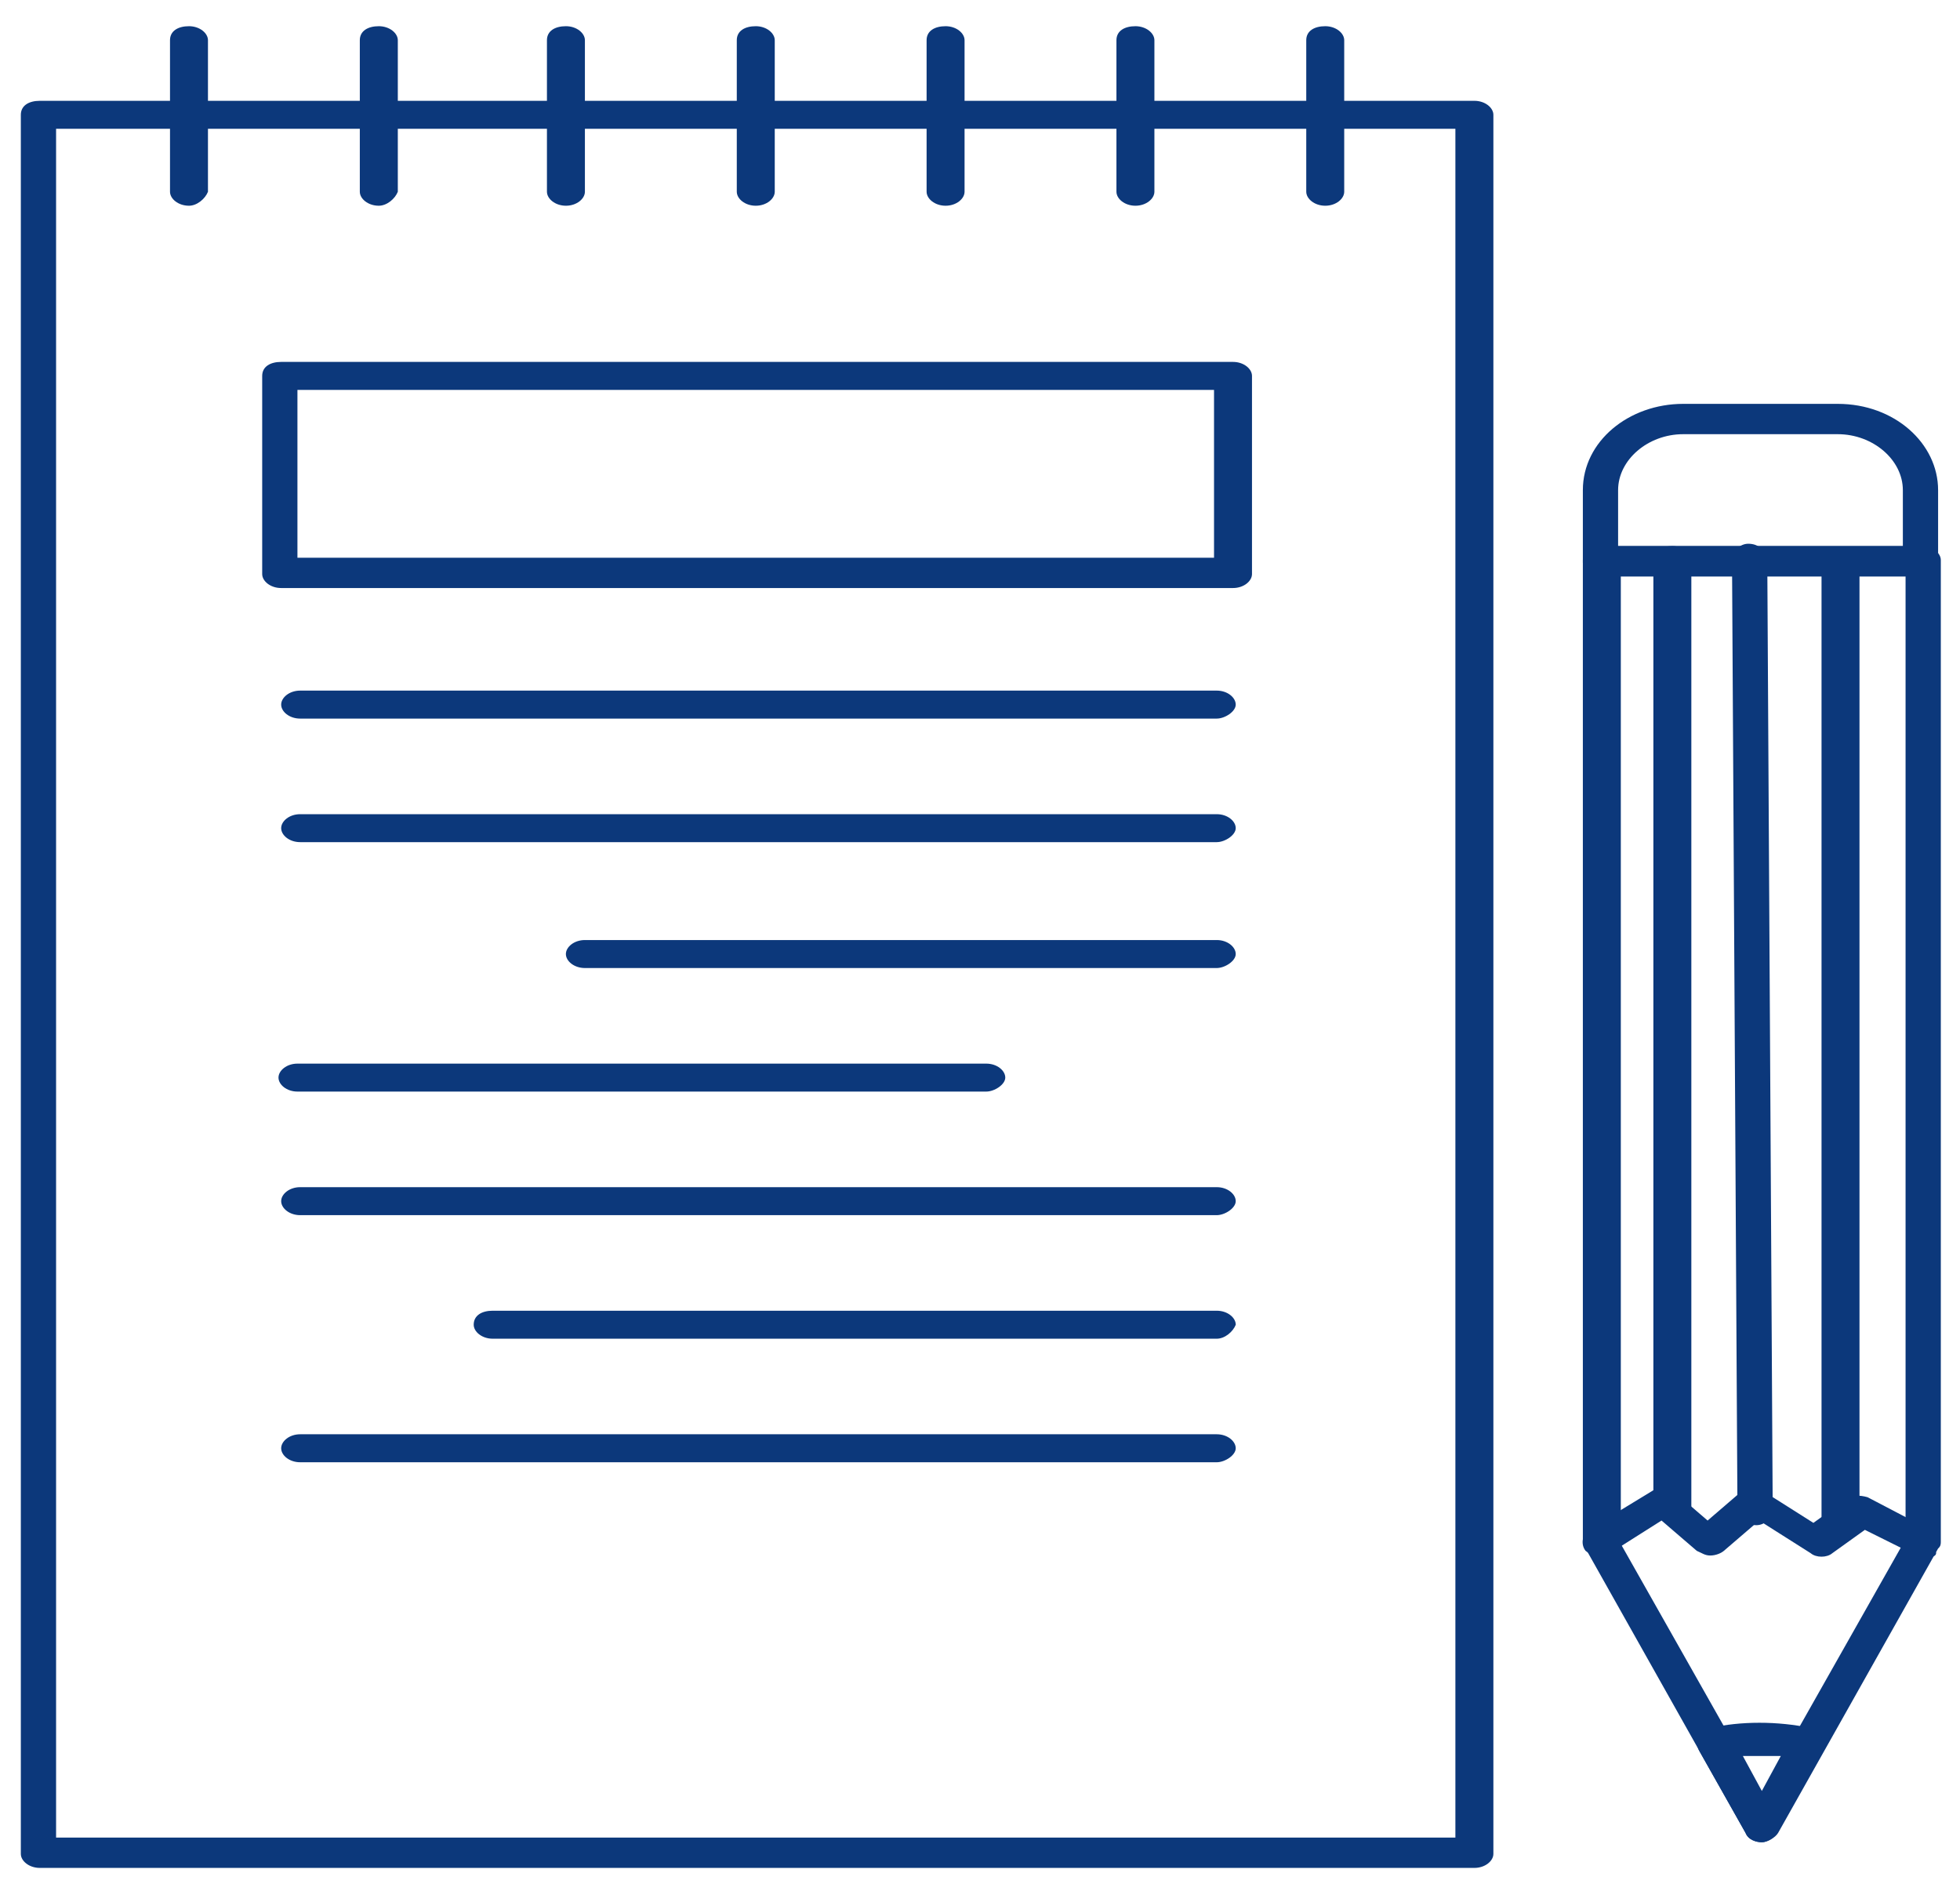
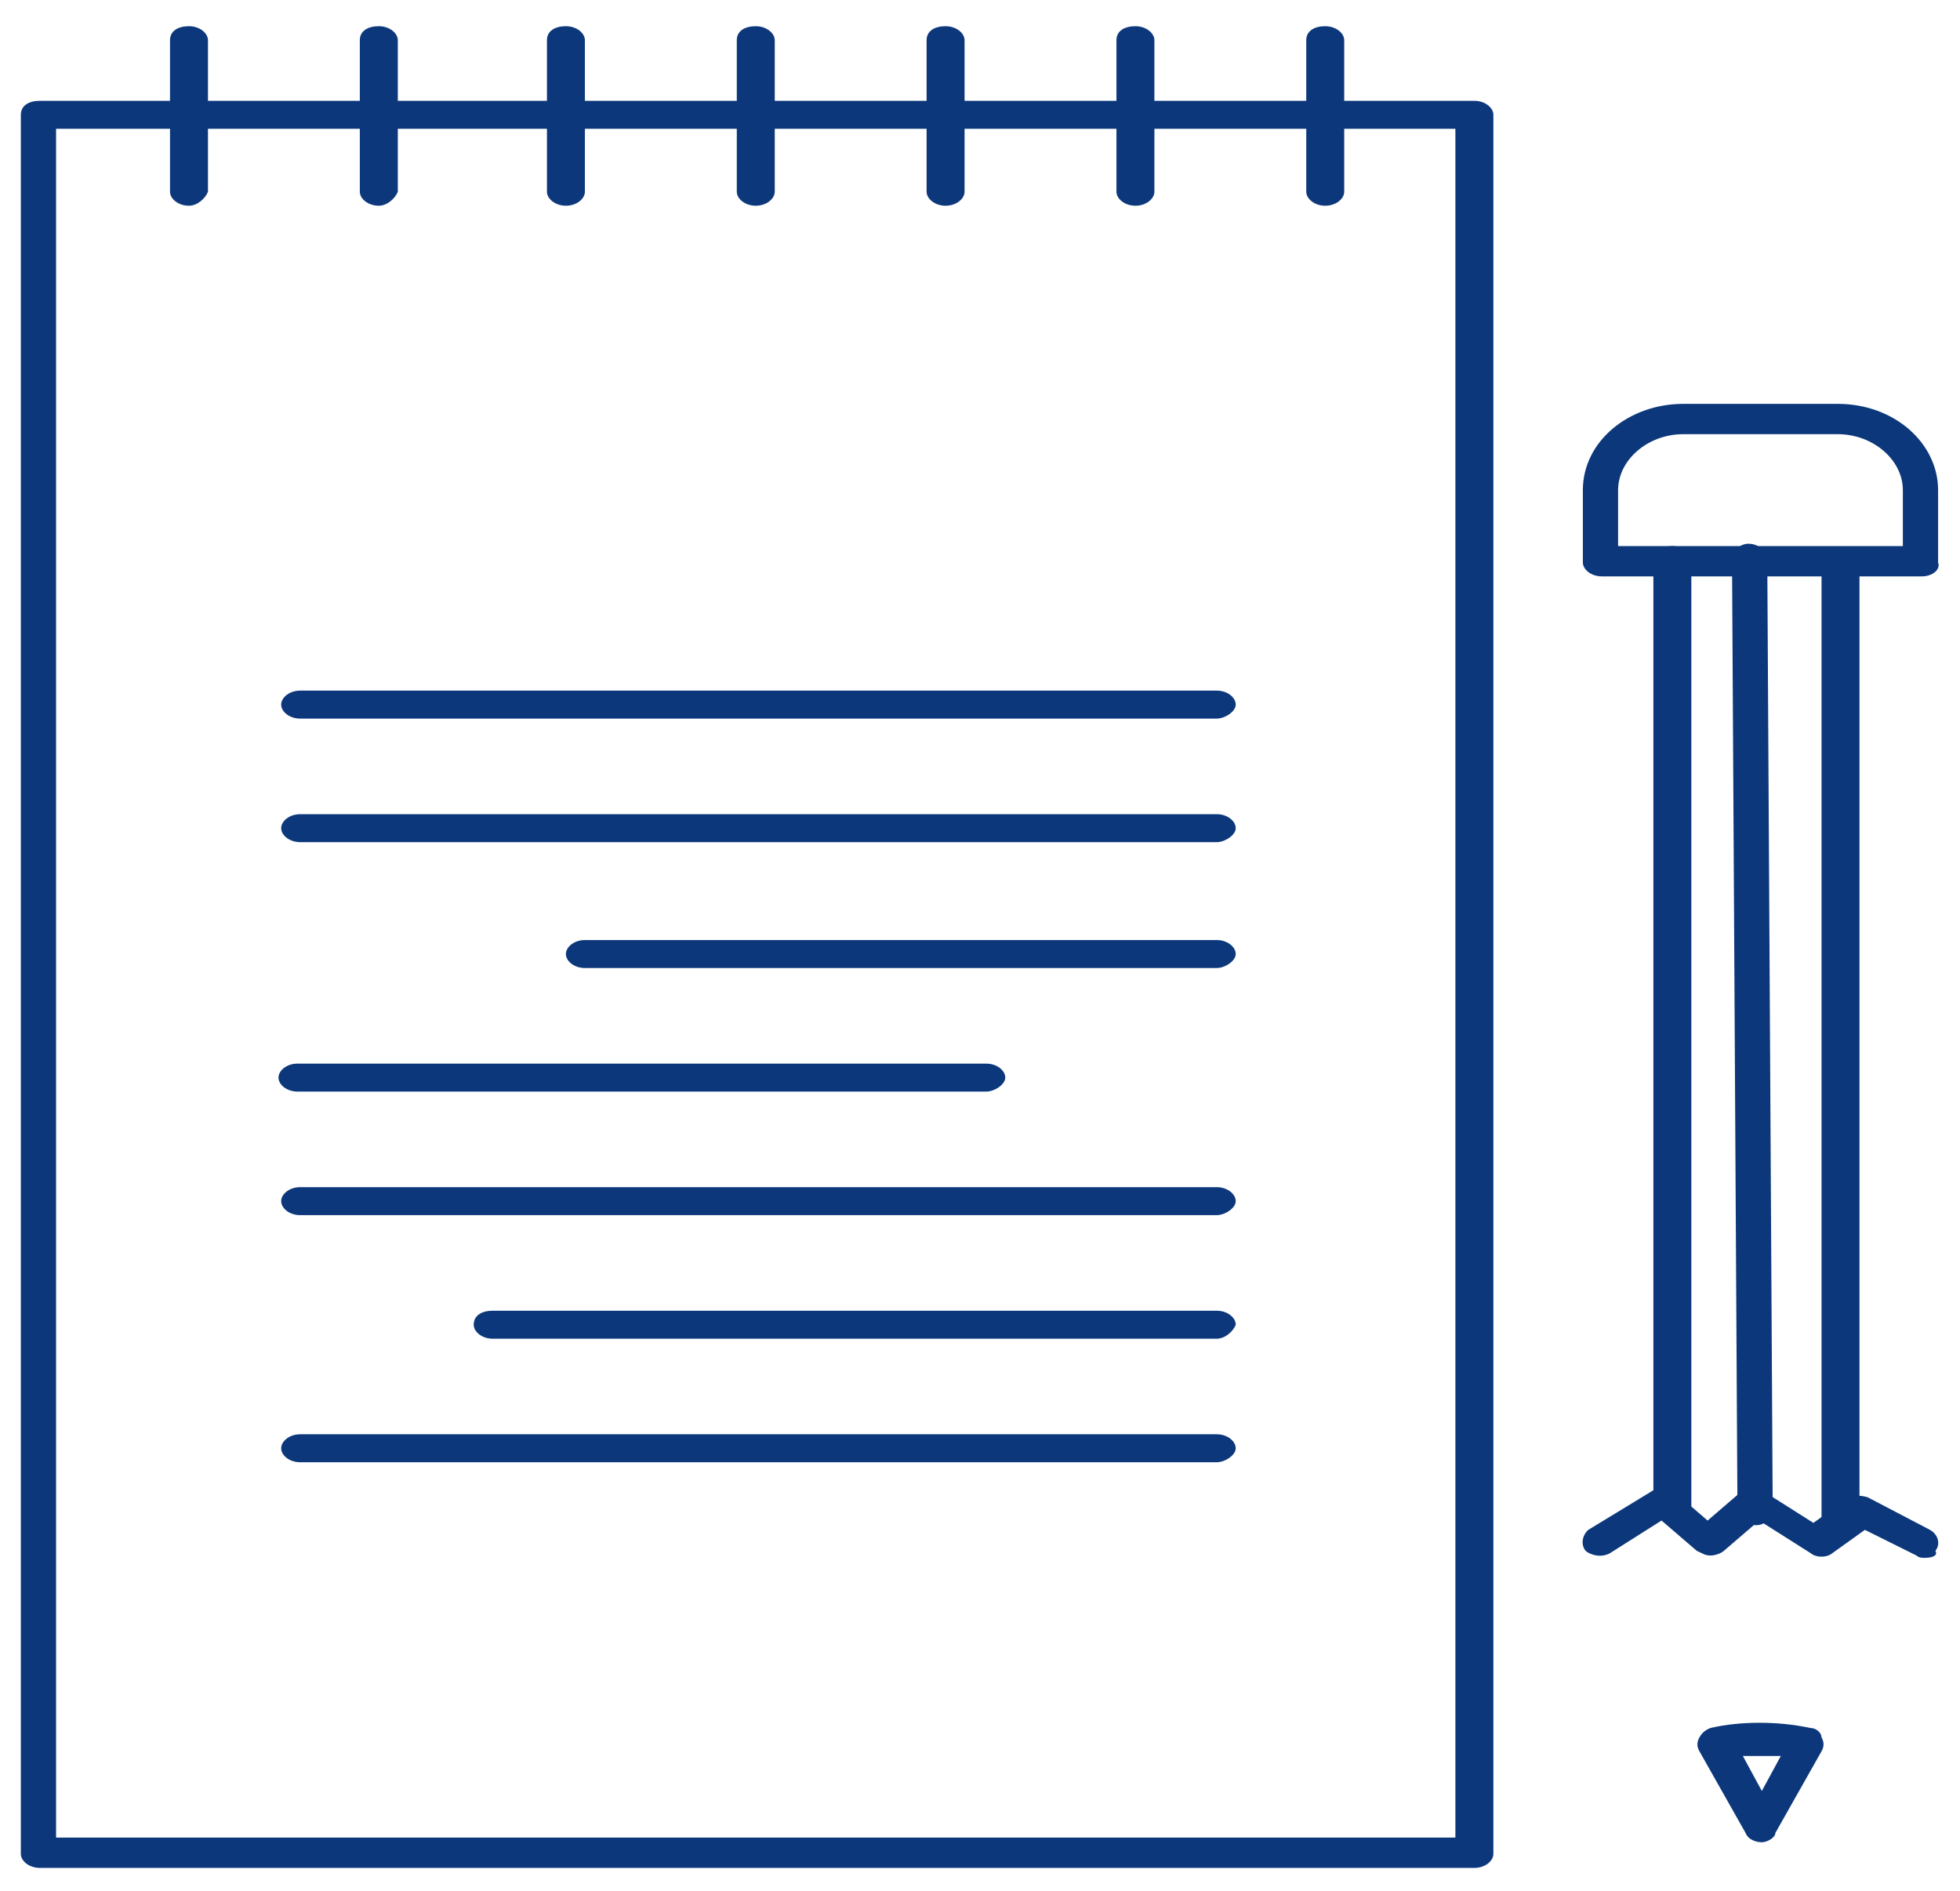
<svg xmlns="http://www.w3.org/2000/svg" width="57" height="55" viewBox="0 0 57 55" fill="none">
  <path d="M42.878 54.322H1.158C0.843 54.322 0.606 54.118 0.606 53.915V3.339C0.606 3.067 0.843 2.932 1.158 2.932H42.878C43.193 2.932 43.43 3.135 43.43 3.339V53.915C43.43 54.118 43.193 54.322 42.878 54.322ZM1.631 53.44H42.325V3.745H1.631V53.44Z" fill="#0C387B" />
-   <path d="M51.237 53.576C51.079 53.576 50.843 53.508 50.764 53.305L46.111 45.033C46.111 44.966 46.032 44.898 46.032 44.83V16.288C46.032 16.017 46.268 15.881 46.584 15.881H55.89C56.205 15.881 56.442 16.084 56.442 16.288V44.83C56.442 44.898 56.442 44.966 56.363 45.033L51.71 53.305C51.631 53.44 51.395 53.576 51.237 53.576ZM47.057 44.762L51.237 52.152L55.417 44.762V16.762H47.136V44.762H47.057Z" fill="#0C387B" />
  <path d="M51.237 53.576C51.079 53.576 50.843 53.508 50.764 53.305L49.423 50.932C49.344 50.796 49.344 50.66 49.423 50.525C49.502 50.389 49.581 50.322 49.738 50.254C50.606 50.05 51.71 50.05 52.656 50.254C52.814 50.254 52.972 50.389 52.972 50.525C53.051 50.66 53.051 50.796 52.972 50.932L51.631 53.305C51.631 53.44 51.395 53.576 51.237 53.576ZM50.685 51.067L51.237 52.084L51.789 51.067C51.395 51.067 51 51.067 50.685 51.067Z" fill="#0C387B" />
  <path d="M55.969 45.305C55.891 45.305 55.812 45.305 55.733 45.237L54.234 44.491L53.288 45.169C53.13 45.305 52.815 45.305 52.657 45.169L51.159 44.22L50.133 45.101C50.055 45.169 49.897 45.237 49.739 45.237C49.581 45.237 49.503 45.169 49.345 45.101L48.32 44.22L46.821 45.169C46.585 45.305 46.269 45.237 46.111 45.101C45.954 44.898 46.032 44.627 46.19 44.491L48.083 43.339C48.32 43.203 48.556 43.203 48.714 43.406L49.66 44.22L50.607 43.406C50.764 43.271 51.08 43.203 51.238 43.339L52.736 44.288L53.682 43.61C53.84 43.474 54.077 43.474 54.313 43.542L56.127 44.491C56.364 44.627 56.443 44.898 56.285 45.101C56.364 45.237 56.206 45.305 55.969 45.305Z" fill="#0C387B" />
  <path d="M48.635 44.22C48.319 44.22 48.083 44.017 48.083 43.813V16.288C48.083 16.017 48.319 15.881 48.635 15.881C48.95 15.881 49.187 16.084 49.187 16.288V43.813C49.187 44.084 48.95 44.22 48.635 44.22Z" fill="#0C387B" />
  <path d="M51.08 44.355C50.764 44.355 50.607 44.152 50.528 43.949L50.37 16.288C50.37 16.017 50.607 15.813 50.843 15.813C51.159 15.813 51.316 16.017 51.395 16.22L51.553 43.881C51.553 44.152 51.316 44.355 51.08 44.355Z" fill="#0C387B" />
  <path d="M53.525 44.694C53.209 44.694 52.973 44.491 52.973 44.288V16.355C52.973 16.084 53.209 15.949 53.525 15.949C53.84 15.949 54.077 16.152 54.077 16.355V44.288C53.998 44.491 53.761 44.694 53.525 44.694Z" fill="#0C387B" />
  <path d="M55.89 16.762H46.584C46.268 16.762 46.032 16.559 46.032 16.356V14.254C46.032 12.83 47.373 11.745 48.95 11.745H53.445C55.101 11.745 56.363 12.898 56.363 14.254V16.356C56.442 16.559 56.205 16.762 55.89 16.762ZM47.057 15.881H55.338V14.254C55.338 13.373 54.47 12.627 53.445 12.627H48.95C47.925 12.627 47.057 13.373 47.057 14.254V15.881Z" fill="#0C387B" />
-   <path d="M35.858 17.101H8.177C7.861 17.101 7.625 16.898 7.625 16.695V10.932C7.625 10.661 7.861 10.525 8.177 10.525H35.858C36.174 10.525 36.41 10.728 36.41 10.932V16.695C36.41 16.898 36.174 17.101 35.858 17.101ZM8.65 16.22H35.306V11.339H8.65V16.22Z" fill="#0C387B" />
  <path d="M35.385 20.898H8.729C8.413 20.898 8.177 20.695 8.177 20.491C8.177 20.288 8.413 20.084 8.729 20.084H35.385C35.701 20.084 35.937 20.288 35.937 20.491C35.937 20.695 35.622 20.898 35.385 20.898Z" fill="#0C387B" />
  <path d="M35.385 24.491H8.729C8.413 24.491 8.177 24.288 8.177 24.084C8.177 23.881 8.413 23.678 8.729 23.678H35.385C35.701 23.678 35.937 23.881 35.937 24.084C35.937 24.288 35.622 24.491 35.385 24.491Z" fill="#0C387B" />
  <path d="M35.385 28.152H17.01C16.694 28.152 16.457 27.949 16.457 27.745C16.457 27.542 16.694 27.338 17.01 27.338H35.385C35.701 27.338 35.937 27.542 35.937 27.745C35.937 27.949 35.622 28.152 35.385 28.152Z" fill="#0C387B" />
  <path d="M28.682 31.745H8.651C8.335 31.745 8.099 31.542 8.099 31.338C8.099 31.135 8.335 30.932 8.651 30.932H28.682C28.998 30.932 29.235 31.135 29.235 31.338C29.235 31.542 28.919 31.745 28.682 31.745Z" fill="#0C387B" />
  <path d="M35.385 35.339H8.729C8.413 35.339 8.177 35.135 8.177 34.932C8.177 34.728 8.413 34.525 8.729 34.525H35.385C35.701 34.525 35.937 34.728 35.937 34.932C35.937 35.135 35.622 35.339 35.385 35.339Z" fill="#0C387B" />
  <path d="M35.385 38.932H14.328C14.013 38.932 13.776 38.728 13.776 38.525C13.776 38.254 14.013 38.118 14.328 38.118H35.385C35.701 38.118 35.938 38.322 35.938 38.525C35.859 38.728 35.622 38.932 35.385 38.932Z" fill="#0C387B" />
  <path d="M35.385 42.525H8.729C8.413 42.525 8.177 42.322 8.177 42.118C8.177 41.915 8.413 41.711 8.729 41.711H35.385C35.701 41.711 35.937 41.915 35.937 42.118C35.937 42.322 35.622 42.525 35.385 42.525Z" fill="#0C387B" />
  <path d="M38.54 5.983C38.225 5.983 37.988 5.779 37.988 5.576V1.169C37.988 0.898 38.225 0.762 38.54 0.762C38.856 0.762 39.092 0.966 39.092 1.169V5.576C39.092 5.779 38.856 5.983 38.54 5.983ZM33.02 5.983C32.704 5.983 32.468 5.779 32.468 5.576V1.169C32.468 0.898 32.704 0.762 33.02 0.762C33.335 0.762 33.572 0.966 33.572 1.169V5.576C33.572 5.779 33.335 5.983 33.02 5.983ZM27.499 5.983C27.184 5.983 26.947 5.779 26.947 5.576V1.169C26.947 0.898 27.184 0.762 27.499 0.762C27.815 0.762 28.051 0.966 28.051 1.169V5.576C28.051 5.779 27.815 5.983 27.499 5.983ZM21.979 5.983C21.663 5.983 21.427 5.779 21.427 5.576V1.169C21.427 0.898 21.663 0.762 21.979 0.762C22.294 0.762 22.531 0.966 22.531 1.169V5.576C22.531 5.779 22.294 5.983 21.979 5.983ZM16.458 5.983C16.143 5.983 15.906 5.779 15.906 5.576V1.169C15.906 0.898 16.143 0.762 16.458 0.762C16.774 0.762 17.01 0.966 17.01 1.169V5.576C17.01 5.779 16.774 5.983 16.458 5.983ZM11.016 5.983C10.701 5.983 10.464 5.779 10.464 5.576V1.169C10.464 0.898 10.701 0.762 11.016 0.762C11.332 0.762 11.569 0.966 11.569 1.169V5.576C11.49 5.779 11.253 5.983 11.016 5.983ZM5.496 5.983C5.18 5.983 4.944 5.779 4.944 5.576V1.169C4.944 0.898 5.18 0.762 5.496 0.762C5.811 0.762 6.048 0.966 6.048 1.169V5.576C5.969 5.779 5.732 5.983 5.496 5.983Z" fill="#0C387B" />
</svg>